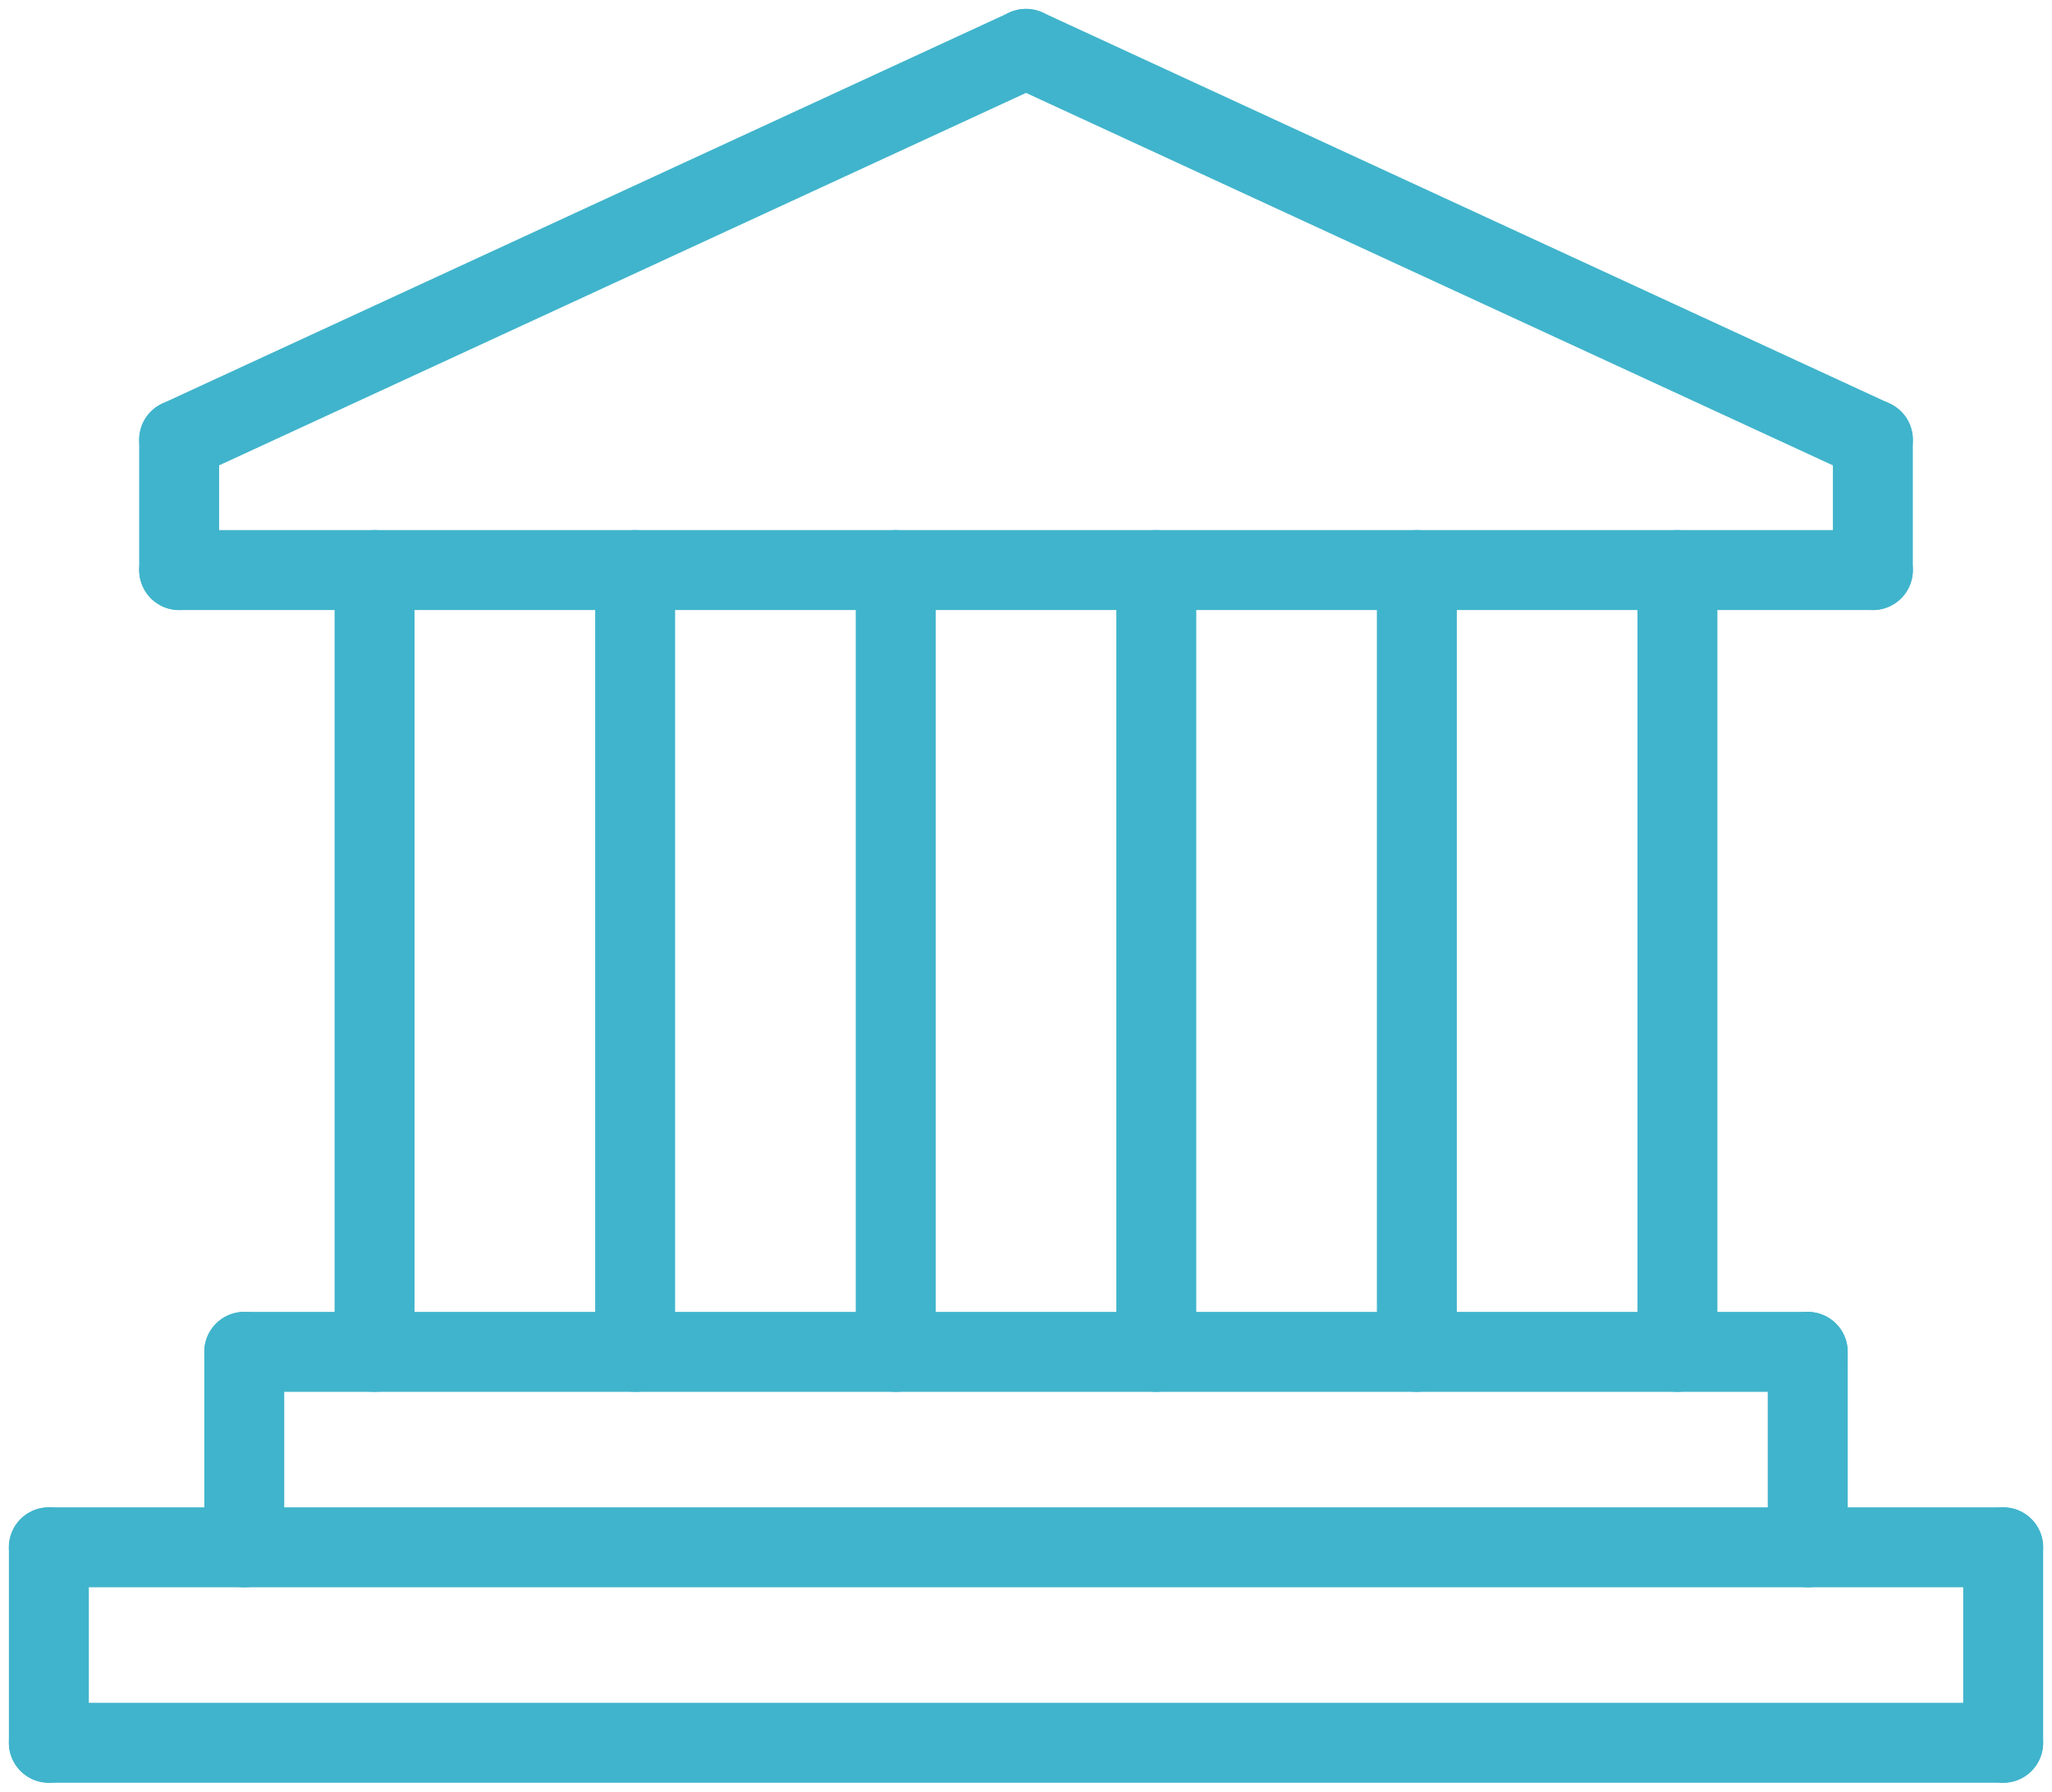
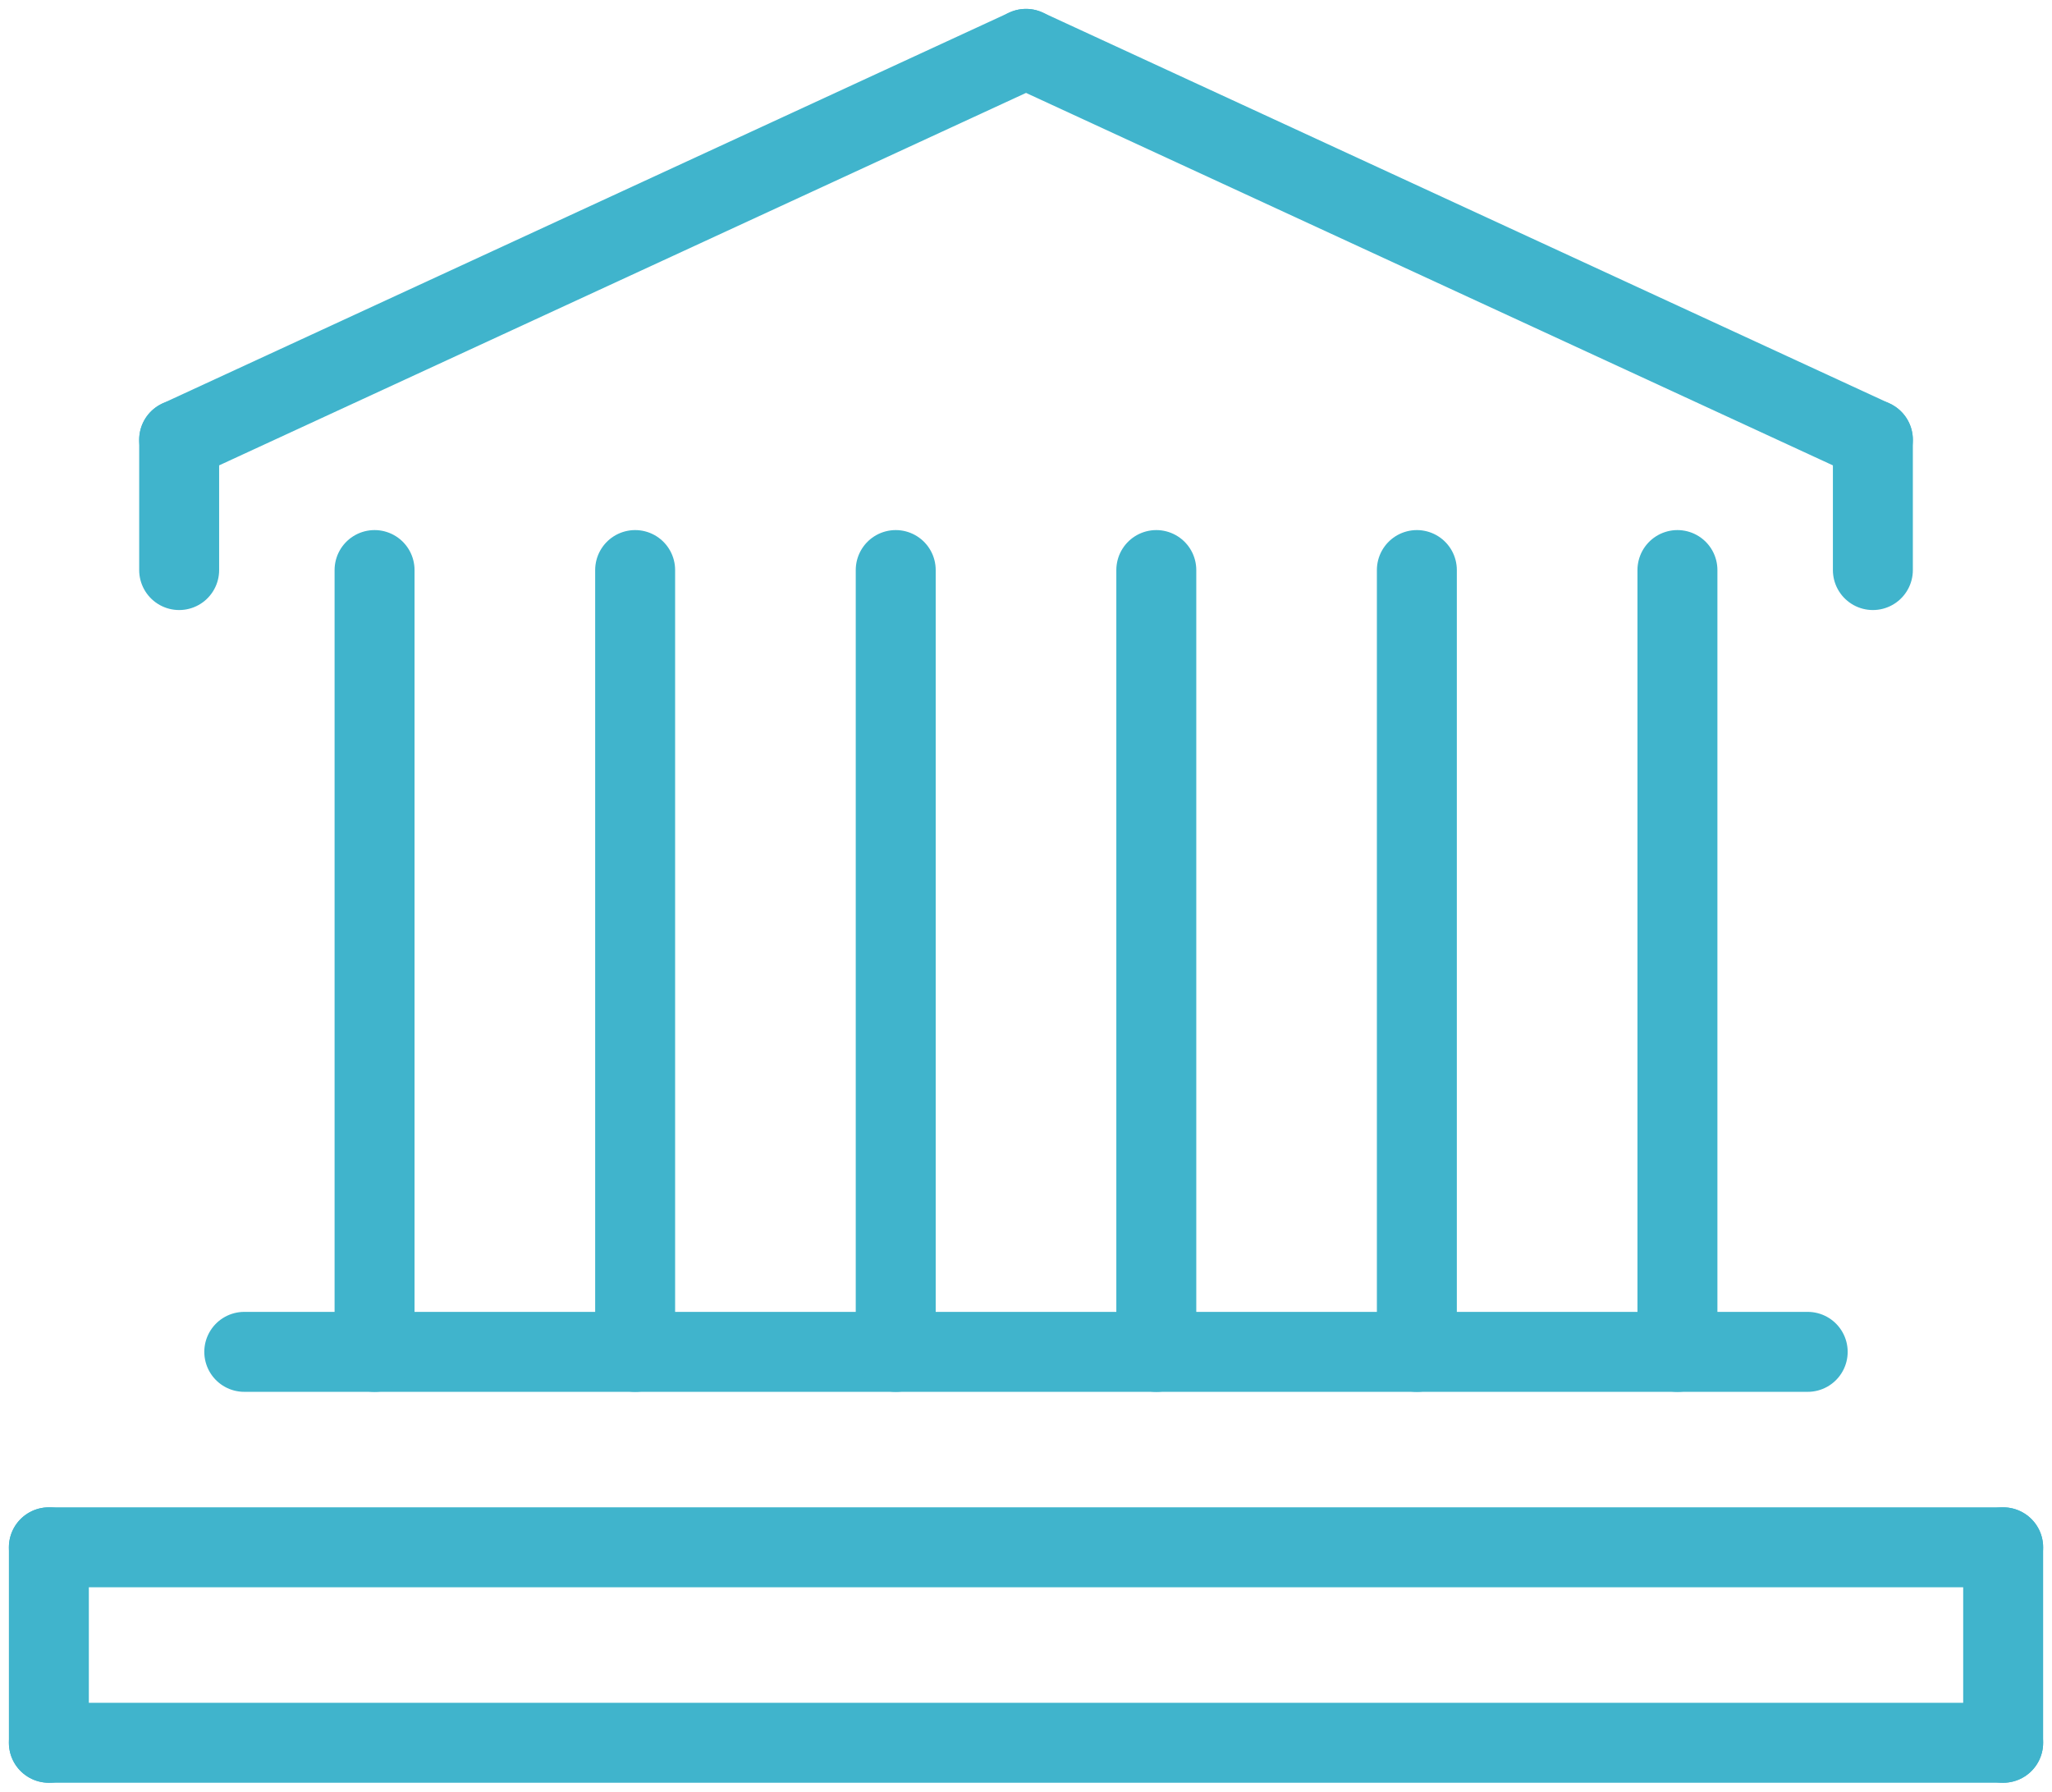
<svg xmlns="http://www.w3.org/2000/svg" id="actividades-culturales" width="64.163" height="56.016" viewBox="0 0 64.163 56.016">
  <defs>
    <clipPath id="clip-path">
      <rect id="Rectángulo_7" data-name="Rectángulo 7" width="64.163" height="56.016" fill="none" stroke="#40b4cc" stroke-width="2.5" />
    </clipPath>
  </defs>
  <g id="Grupo_15" data-name="Grupo 15">
    <g id="Grupo_14" data-name="Grupo 14" clip-path="url(#clip-path)">
      <line id="Línea_57" data-name="Línea 57" y2="4.074" transform="translate(5.602 13.749)" fill="none" stroke="#40b4cc" stroke-linecap="round" stroke-linejoin="round" stroke-width="2.5" />
      <line id="Línea_58" data-name="Línea 58" y2="4.074" transform="translate(58.562 13.749)" fill="none" stroke="#40b4cc" stroke-linecap="round" stroke-linejoin="round" stroke-width="2.5" />
      <line id="Línea_59" data-name="Línea 59" y1="12.222" x2="26.48" transform="translate(5.602 1.528)" fill="none" stroke="#40b4cc" stroke-linecap="round" stroke-linejoin="round" stroke-width="2.5" />
      <line id="Línea_60" data-name="Línea 60" x1="26.48" y1="12.222" transform="translate(32.082 1.528)" fill="none" stroke="#40b4cc" stroke-linecap="round" stroke-linejoin="round" stroke-width="2.5" />
-       <line id="Línea_61" data-name="Línea 61" x2="52.96" transform="translate(5.602 17.823)" fill="none" stroke="#40b4cc" stroke-linecap="round" stroke-linejoin="round" stroke-width="2.5" />
      <line id="Línea_62" data-name="Línea 62" x2="61.108" transform="translate(1.528 54.488)" fill="none" stroke="#40b4cc" stroke-linecap="round" stroke-linejoin="round" stroke-width="2.5" />
      <line id="Línea_63" data-name="Línea 63" y2="6.111" transform="translate(1.528 48.377)" fill="none" stroke="#40b4cc" stroke-linecap="round" stroke-linejoin="round" stroke-width="2.5" />
      <line id="Línea_64" data-name="Línea 64" y2="6.111" transform="translate(62.636 48.377)" fill="none" stroke="#40b4cc" stroke-linecap="round" stroke-linejoin="round" stroke-width="2.5" />
      <line id="Línea_65" data-name="Línea 65" x2="61.108" transform="translate(1.528 48.377)" fill="none" stroke="#40b4cc" stroke-linecap="round" stroke-linejoin="round" stroke-width="2.5" />
    </g>
  </g>
-   <line id="Línea_66" data-name="Línea 66" y2="6.111" transform="translate(7.638 42.266)" fill="none" stroke="#40b4cc" stroke-linecap="round" stroke-linejoin="round" stroke-width="2.5" />
-   <line id="Línea_67" data-name="Línea 67" y2="6.111" transform="translate(56.525 42.266)" fill="none" stroke="#40b4cc" stroke-linecap="round" stroke-linejoin="round" stroke-width="2.5" />
  <line id="Línea_68" data-name="Línea 68" x2="48.886" transform="translate(7.638 42.266)" fill="none" stroke="#40b4cc" stroke-linecap="round" stroke-linejoin="round" stroke-width="2.5" />
  <line id="Línea_69" data-name="Línea 69" y2="24.443" transform="translate(11.712 17.823)" fill="none" stroke="#40b4cc" stroke-linecap="round" stroke-linejoin="round" stroke-width="2.5" />
  <line id="Línea_70" data-name="Línea 70" y2="24.443" transform="translate(44.303 17.823)" fill="none" stroke="#40b4cc" stroke-linecap="round" stroke-linejoin="round" stroke-width="2.5" />
  <line id="Línea_71" data-name="Línea 71" y2="24.443" transform="translate(19.86 17.823)" fill="none" stroke="#40b4cc" stroke-linecap="round" stroke-linejoin="round" stroke-width="2.5" />
  <line id="Línea_72" data-name="Línea 72" y2="24.443" transform="translate(28.008 17.823)" fill="none" stroke="#40b4cc" stroke-linecap="round" stroke-linejoin="round" stroke-width="2.5" />
  <line id="Línea_73" data-name="Línea 73" y2="24.443" transform="translate(36.156 17.823)" fill="none" stroke="#40b4cc" stroke-linecap="round" stroke-linejoin="round" stroke-width="2.5" />
  <line id="Línea_74" data-name="Línea 74" y2="24.443" transform="translate(52.451 17.823)" fill="none" stroke="#40b4cc" stroke-linecap="round" stroke-linejoin="round" stroke-width="2.5" />
</svg>